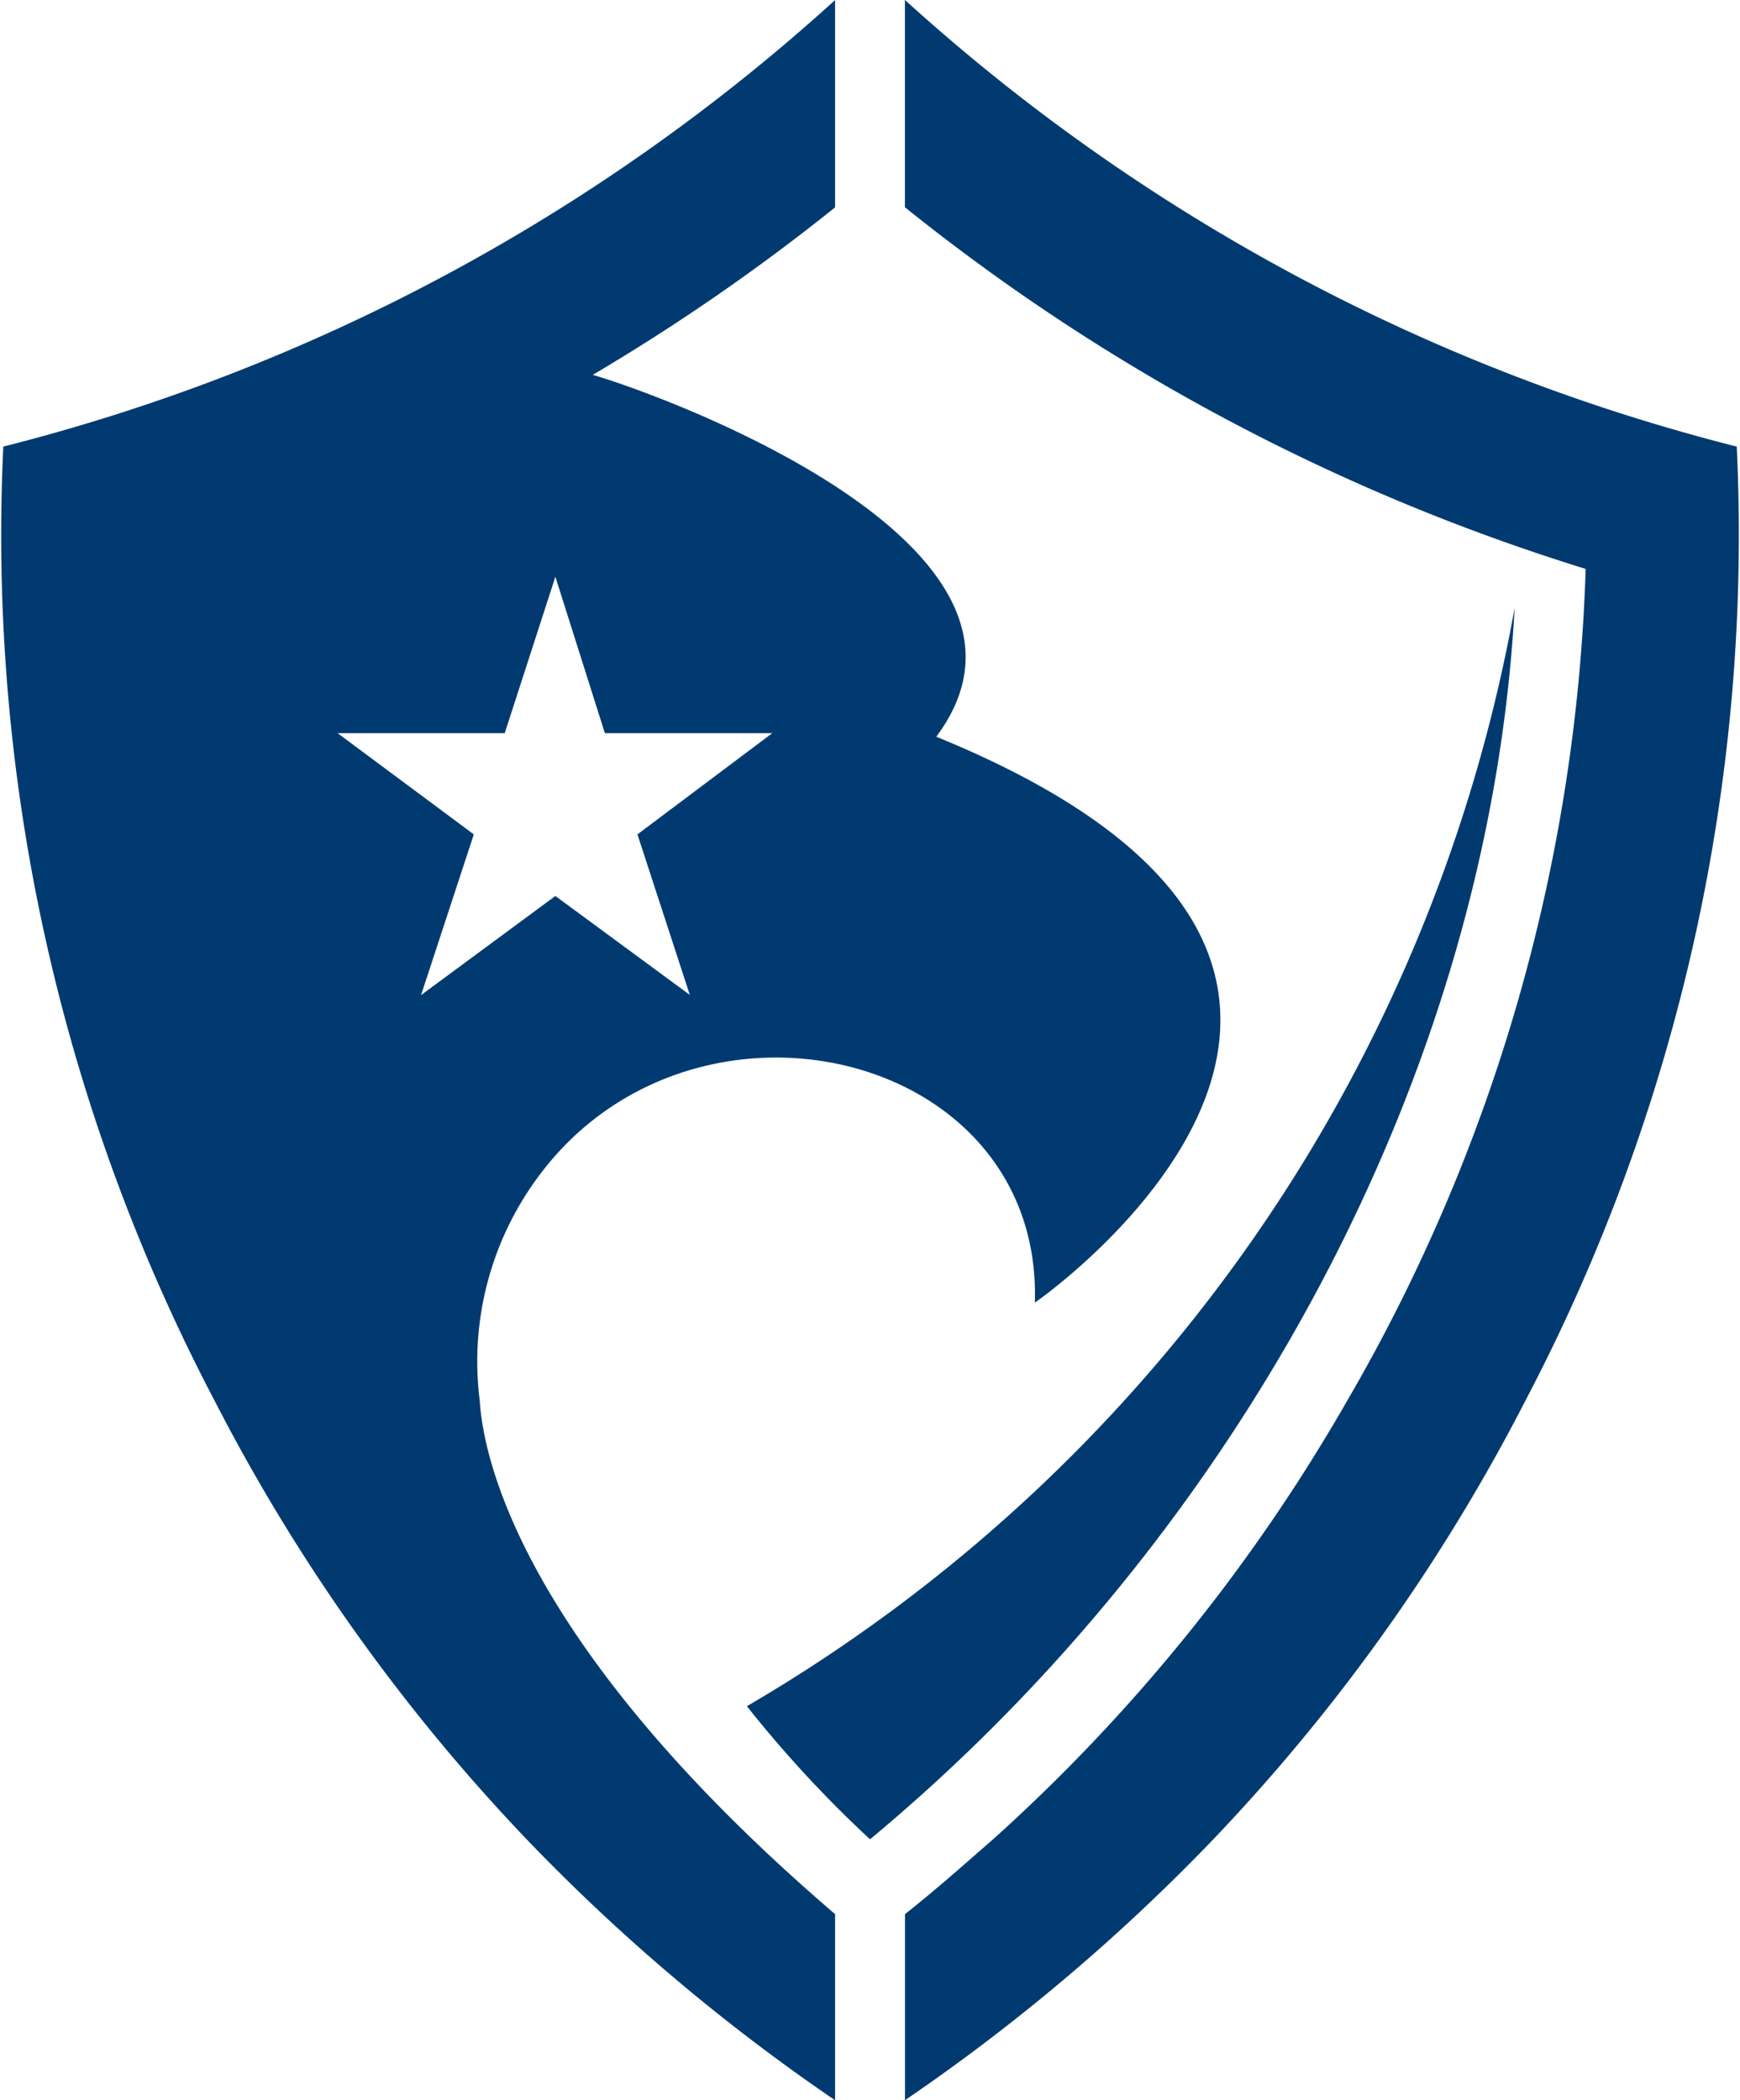
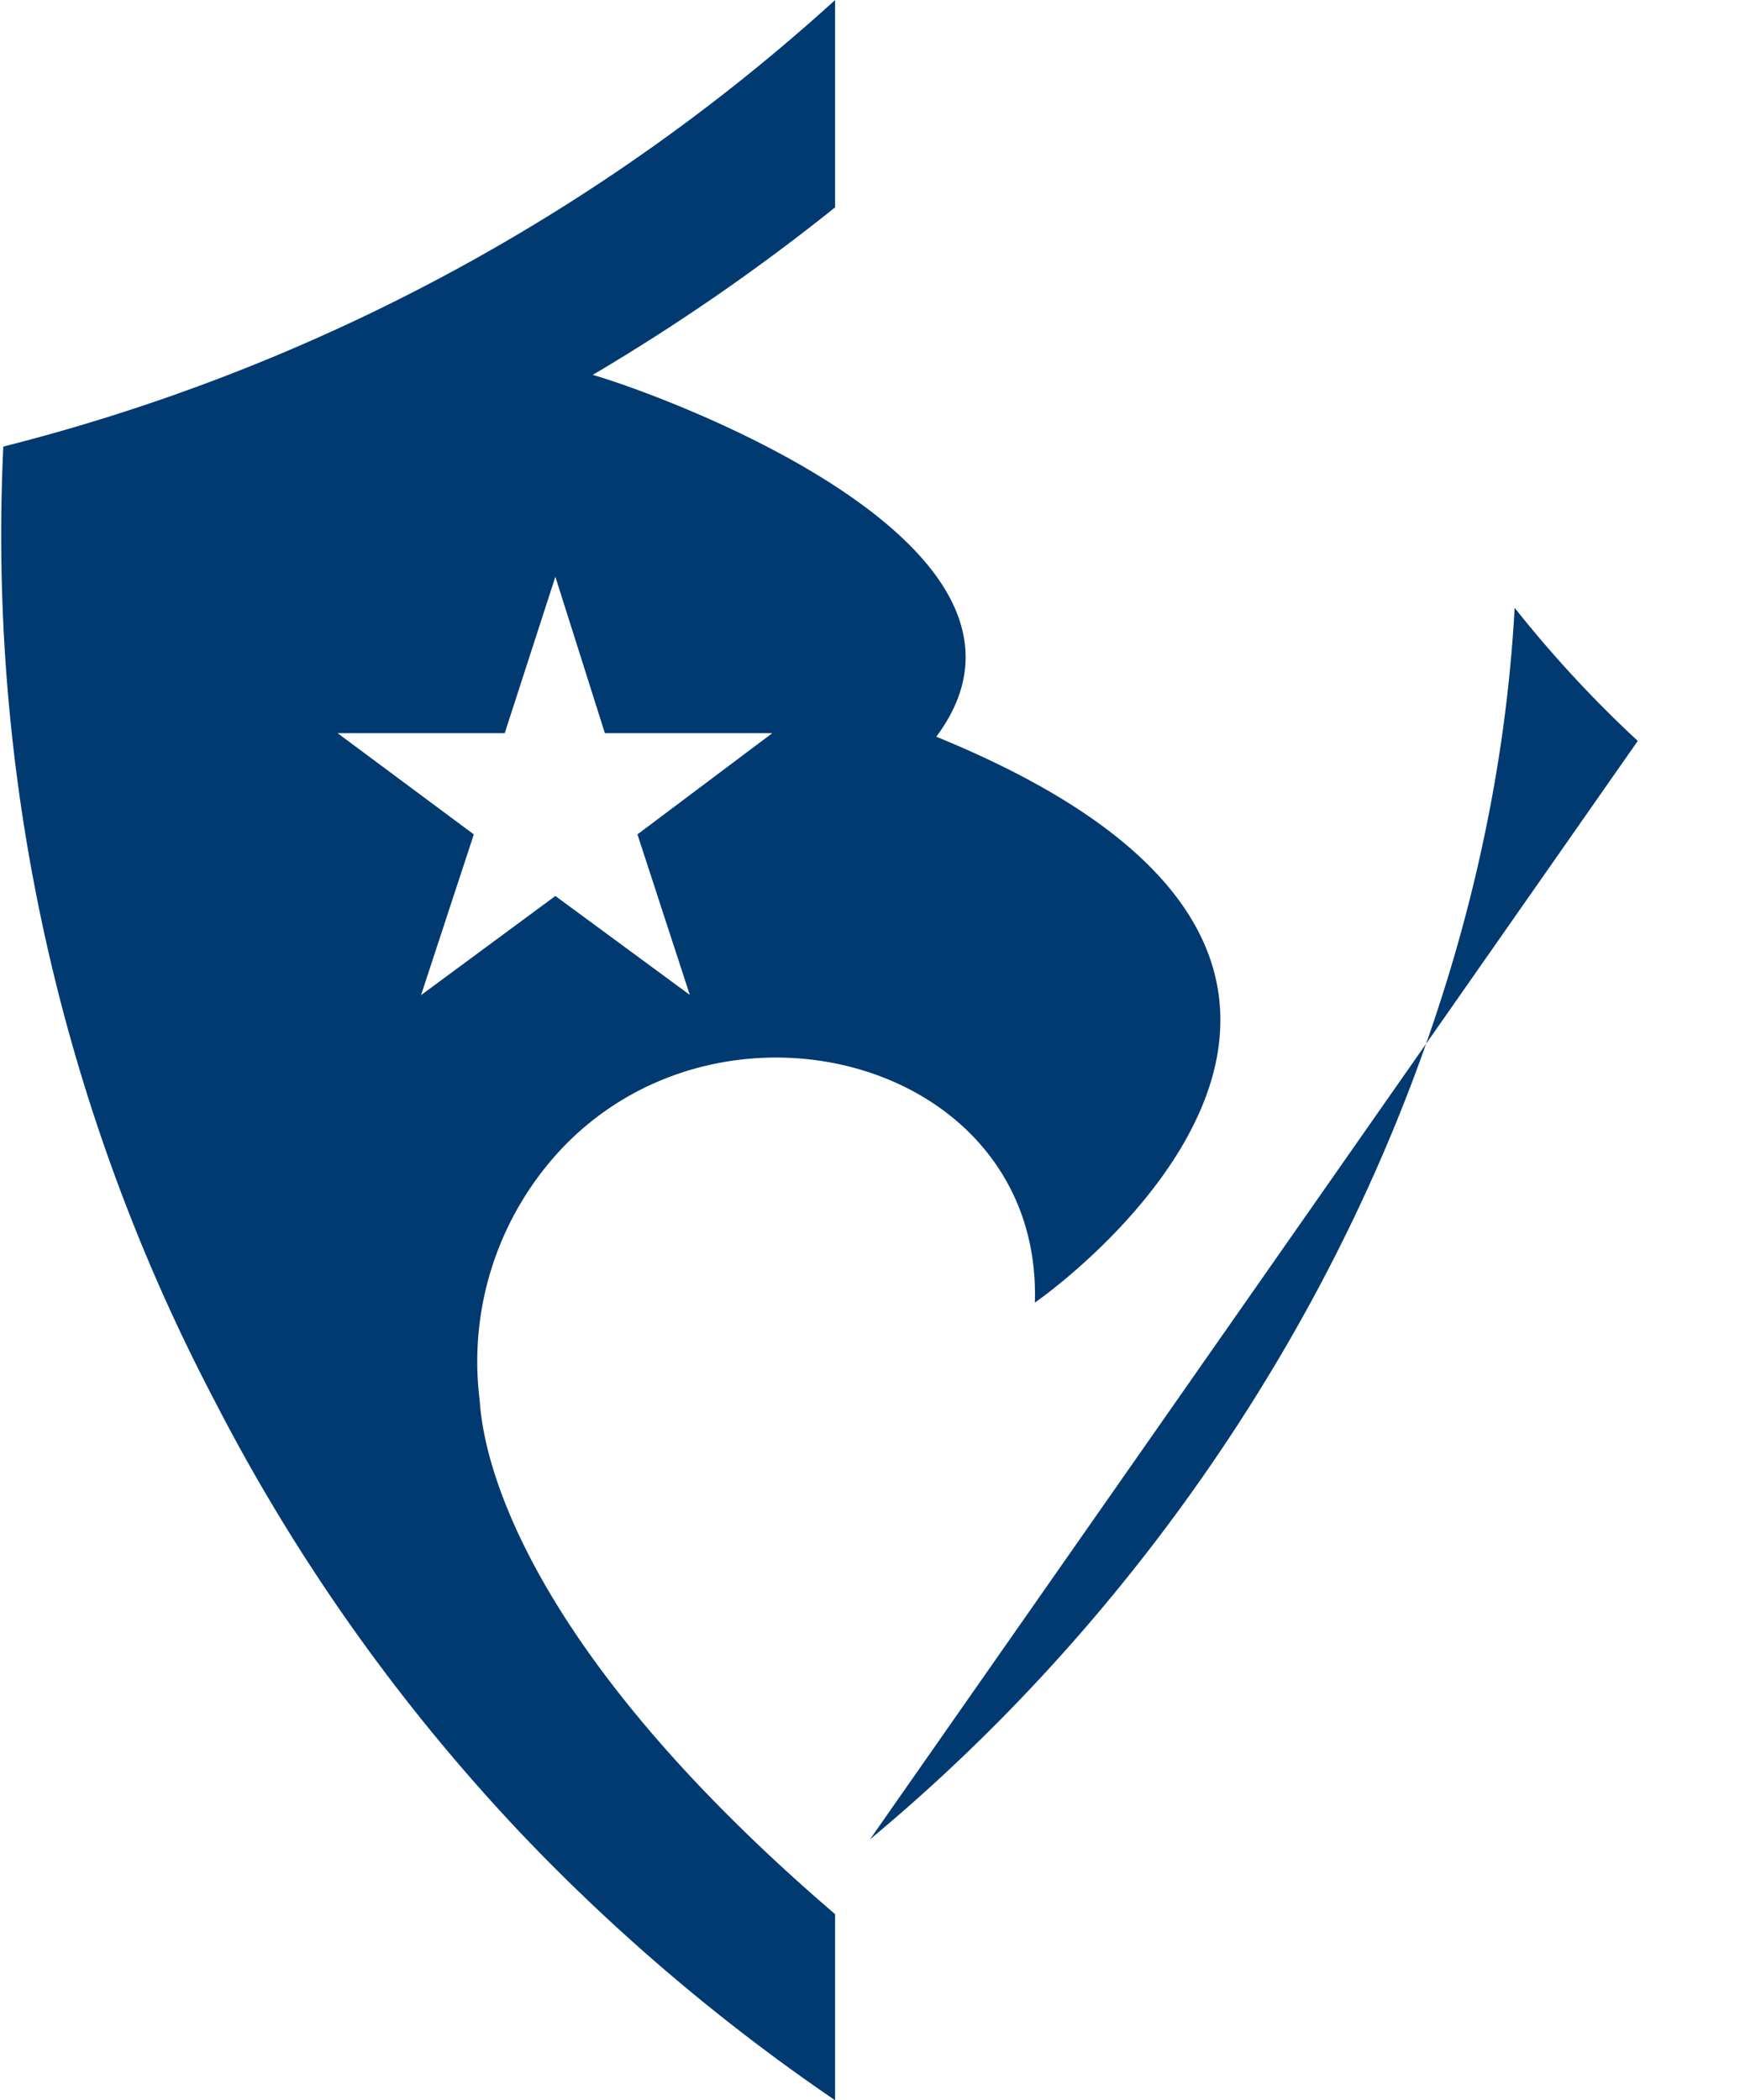
<svg xmlns="http://www.w3.org/2000/svg" id="Group_4368" data-name="Group 4368" width="29.379" height="35.459" viewBox="0 0 29.379 35.459">
  <defs>
    <clipPath id="clip-path">
      <rect id="Rectangle_2416" data-name="Rectangle 2416" width="29.379" height="35.459" fill="#003a70" />
    </clipPath>
  </defs>
  <g id="Group_4365" data-name="Group 4365" clip-path="url(#clip-path)">
-     <path id="Path_3280" data-name="Path 3280" d="M96.781,31.043c-.483.421-.972.858-1.5,1.275v3.141a32.883,32.883,0,0,0,5.217-4.416,31.736,31.736,0,0,0,5.259-7.395,31.438,31.438,0,0,0,3.568-16.107A32.89,32.89,0,0,1,95.28,0V3.5a34.7,34.7,0,0,0,11.494,6.106,29.749,29.749,0,0,1-4.026,14.043,30.048,30.048,0,0,1-5.968,7.395" transform="translate(-80.001 -0.001)" fill="#003a70" />
-     <path id="Path_3281" data-name="Path 3281" d="M80.722,84.784C86.846,79.7,91.17,71.96,91.606,63.993A26.987,26.987,0,0,1,78.643,82.537a19.99,19.99,0,0,0,2.079,2.247" transform="translate(-66.032 -53.731)" fill="#003a70" />
+     <path id="Path_3281" data-name="Path 3281" d="M80.722,84.784C86.846,79.7,91.17,71.96,91.606,63.993a19.99,19.99,0,0,0,2.079,2.247" transform="translate(-66.032 -53.731)" fill="#003a70" />
    <path id="Path_3282" data-name="Path 3282" d="M8.522,12.377l.855-2.641.836,2.641h2.827l-2.277,1.709.884,2.71L9.377,15.126,7.109,16.8,8,14.086,5.7,12.377Zm7.286.061c2.414-3.236-4.711-5.8-5.8-6.11A34.951,34.951,0,0,0,14.1,3.5V0A32.885,32.885,0,0,1,.056,7.539,31.436,31.436,0,0,0,3.623,23.647a31.73,31.73,0,0,0,5.259,7.395A32.868,32.868,0,0,0,14.1,35.458V32.316c-5.489-4.708-5.953-7.908-6-8.67A5.243,5.243,0,0,1,9.55,19.323c2.788-2.83,8.046-1.372,7.923,2.667,0,.009,8.053-5.588-1.665-9.553" transform="translate(0 0.001)" fill="#003a70" />
  </g>
</svg>